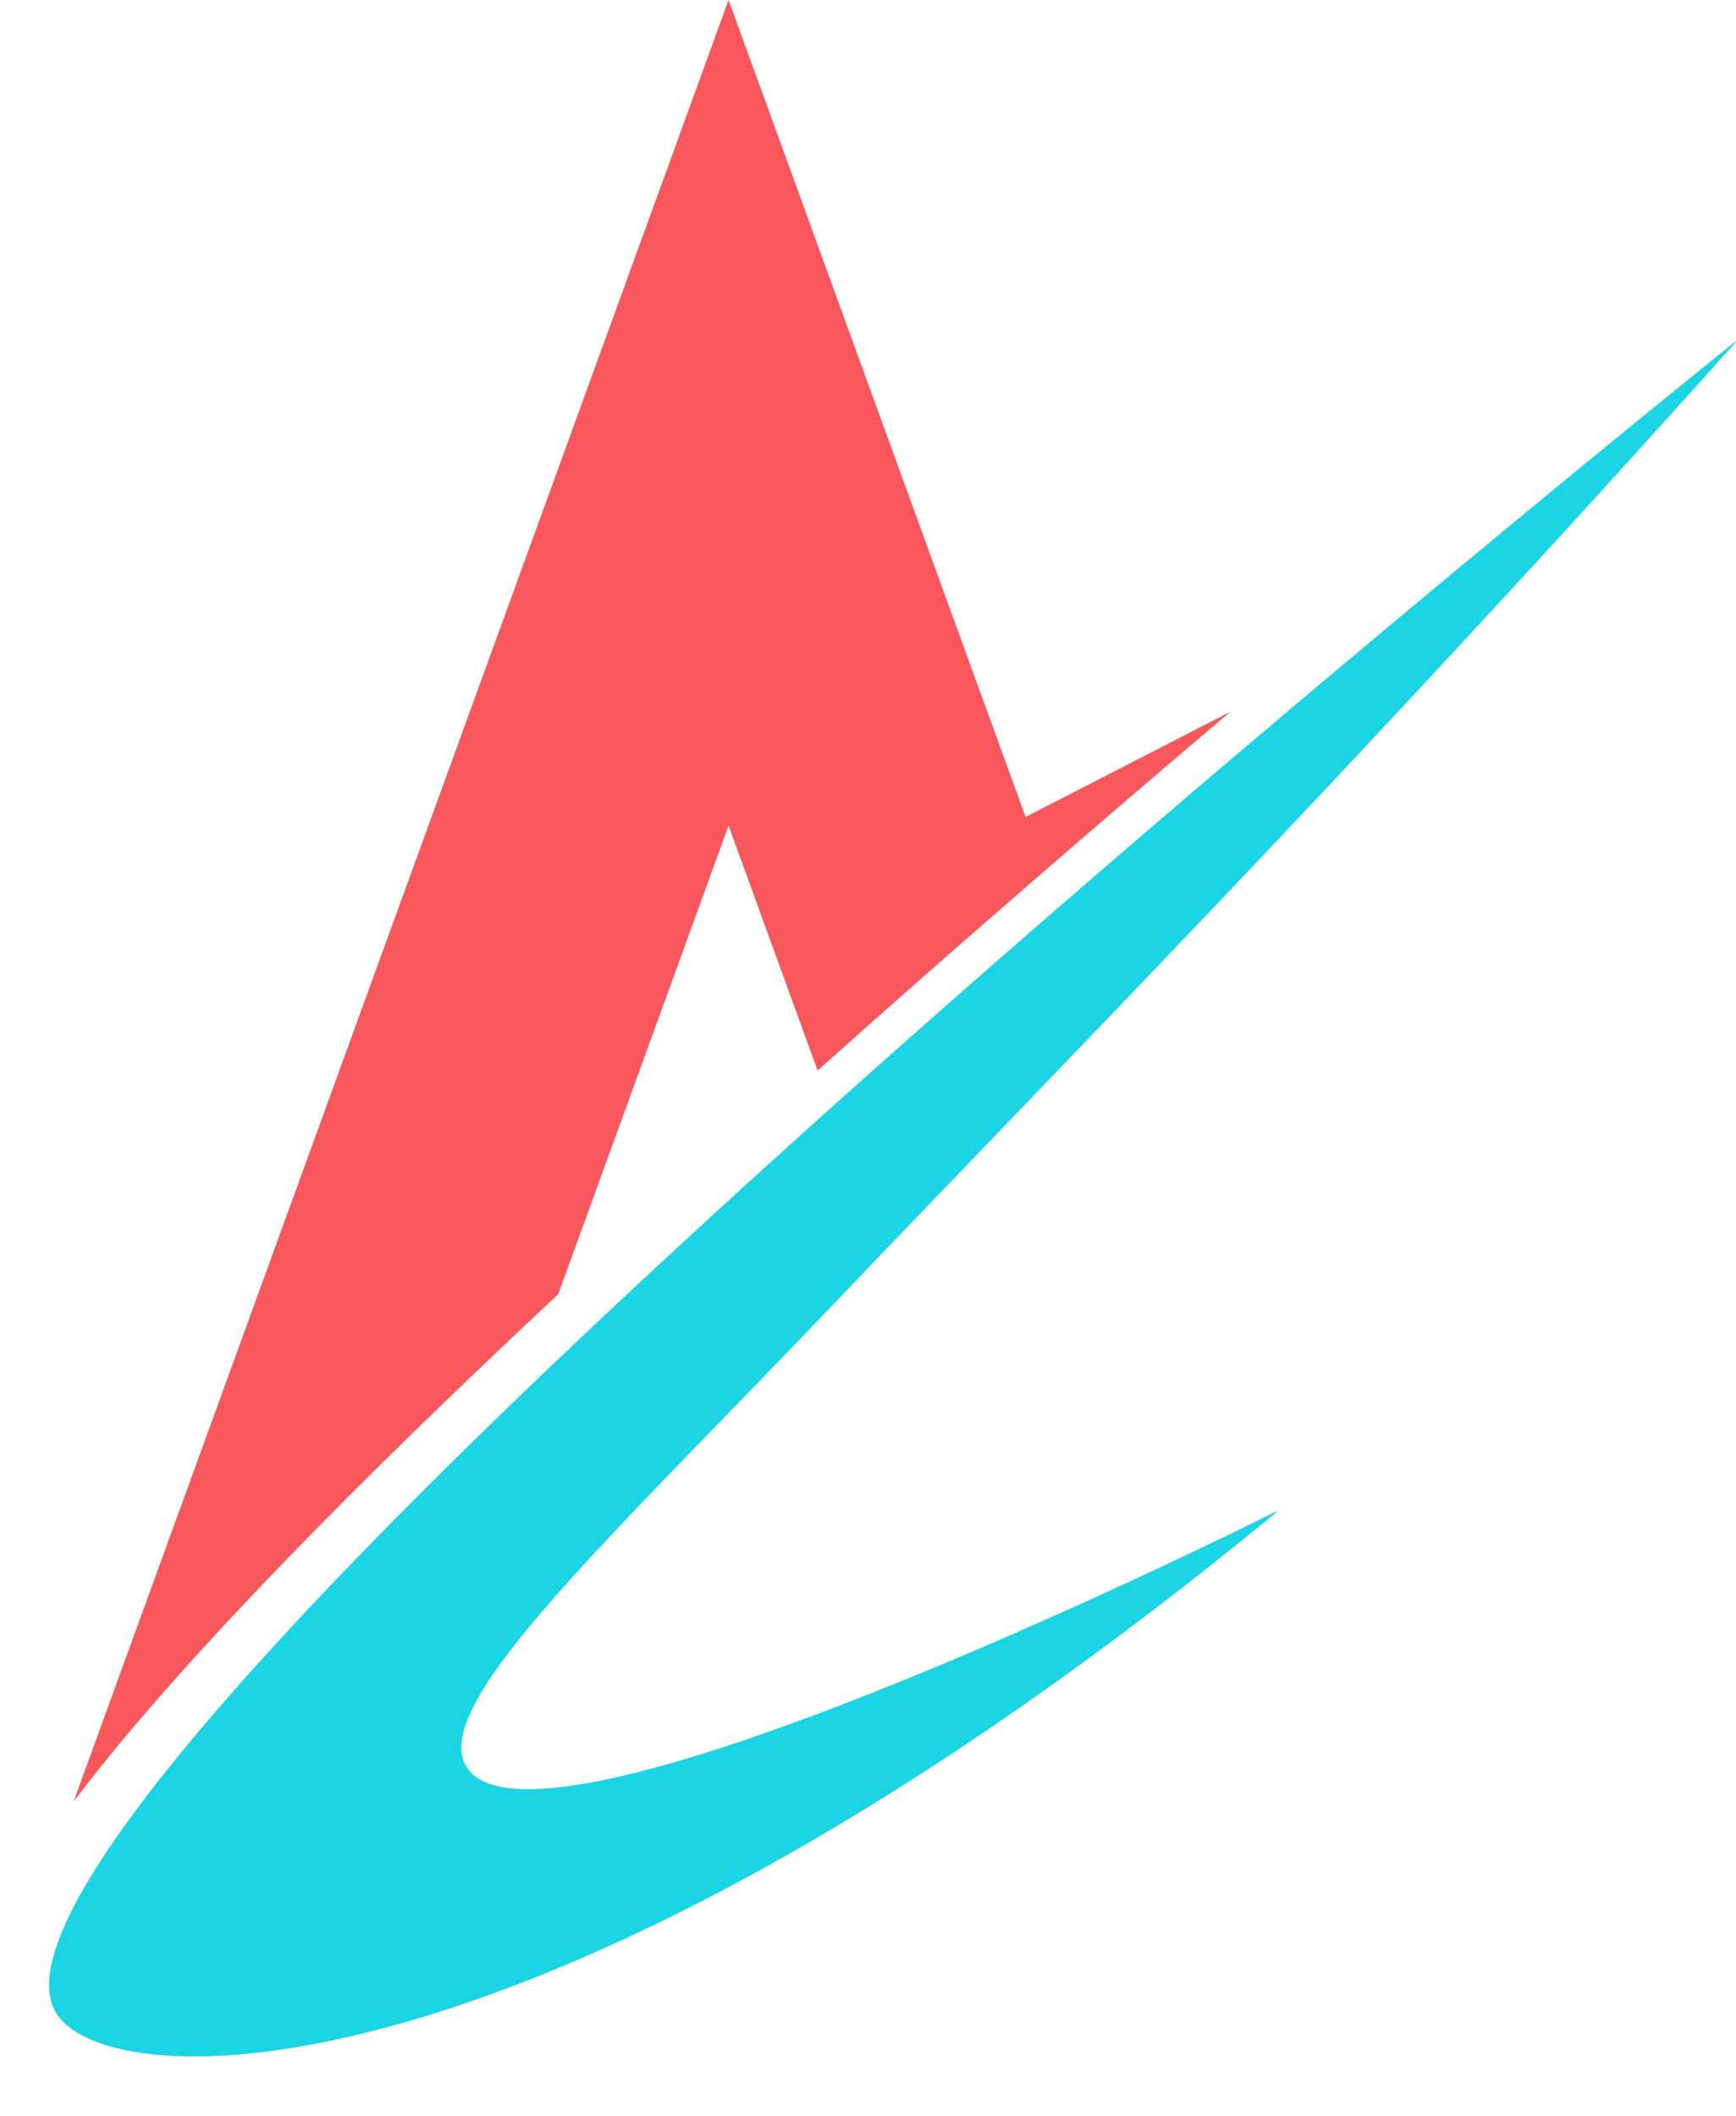
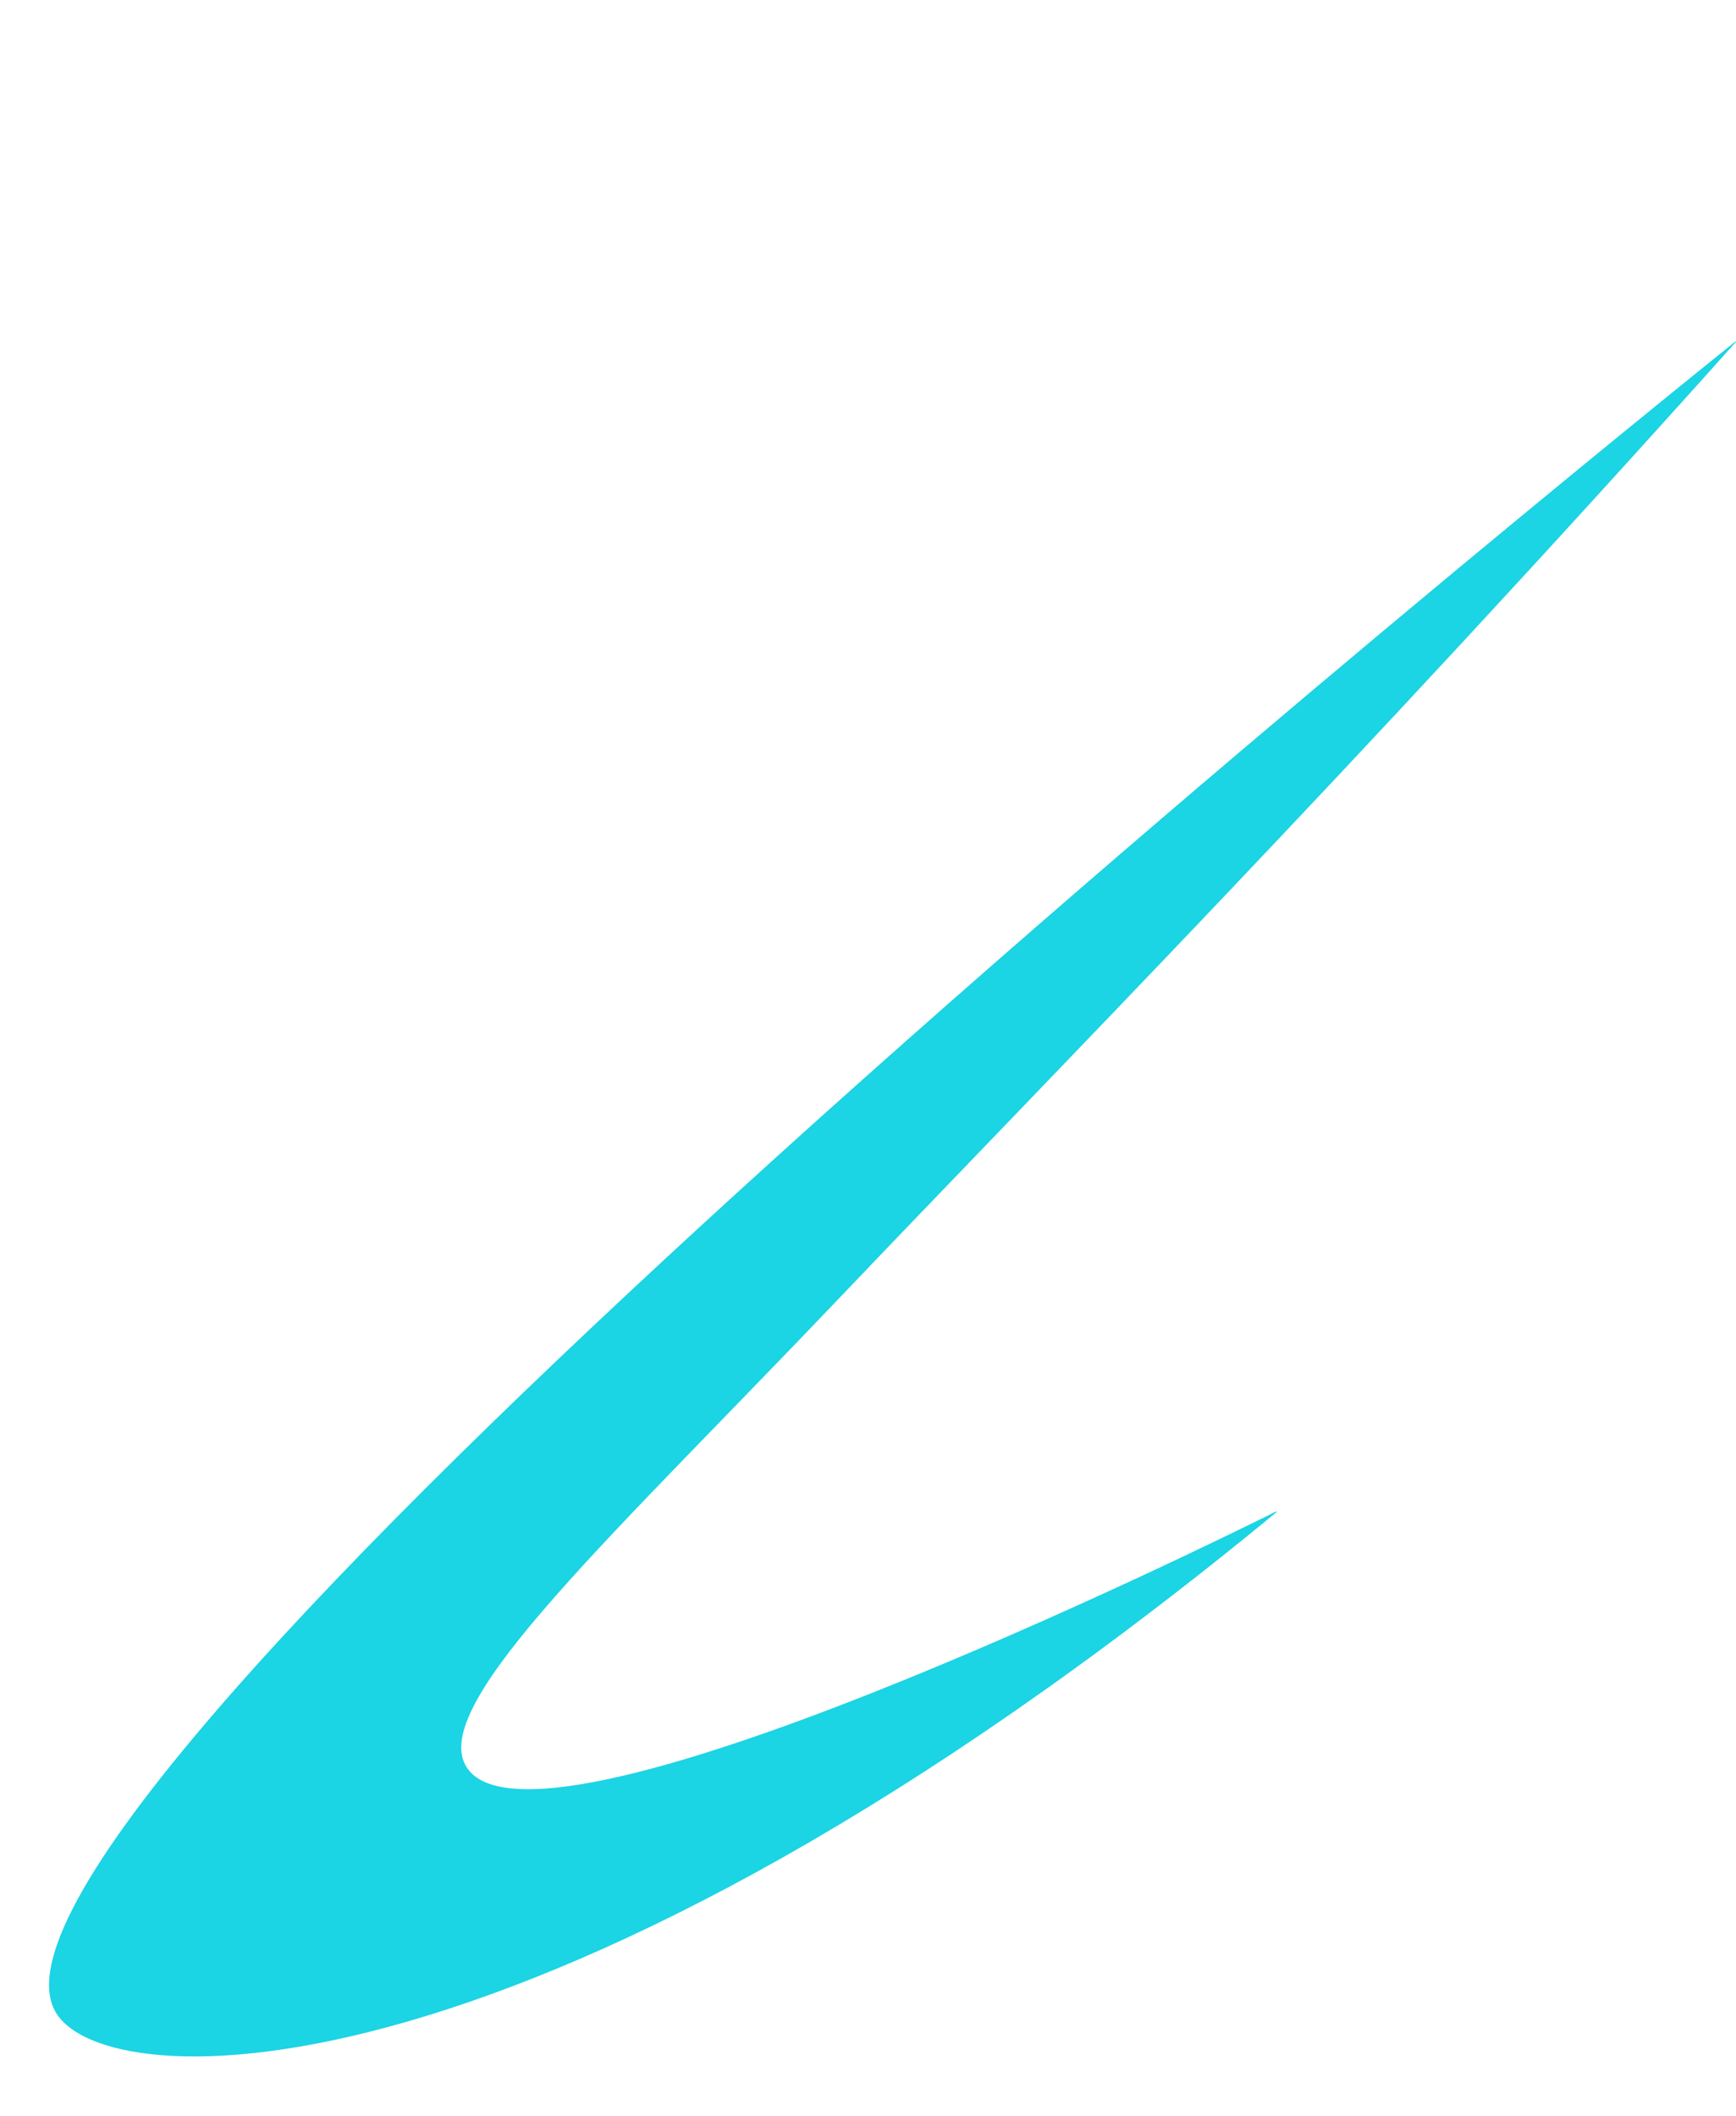
<svg xmlns="http://www.w3.org/2000/svg" fill="#000000" height="427.5" preserveAspectRatio="xMidYMid meet" version="1" viewBox="319.7 192.3 350.7 427.5" width="350.7" zoomAndPan="magnify">
  <g>
    <g id="change1_1">
-       <path d="M 568.285 336.047 L 526.887 357.332 L 497.203 275.684 L 466.883 192.297 L 436.562 275.684 L 334.578 556.191 C 355.492 528.539 391.688 491.84 432.465 453.734 L 466.883 359.074 L 484.871 408.547 C 513.277 383.137 542.16 358.195 568.285 336.047" fill="#f8585c" />
-     </g>
+       </g>
    <g id="change2_1">
      <path d="M 413.602 548.629 C 407.262 535.711 443.273 502.789 489.578 454.172 C 531.215 410.457 592.379 348.539 670.367 261.391 C 670.426 261.328 670.355 261.223 670.285 261.273 C 661.121 268.633 558.766 351.012 468.621 433.215 C 389.445 505.422 319.684 577.488 330.777 598.461 C 340.281 616.434 429.445 619.762 577.555 497.777 C 577.637 497.711 577.566 497.578 577.473 497.625 C 566.449 503.125 425.488 572.852 413.602 548.629" fill="#1bd4e4" />
    </g>
  </g>
</svg>